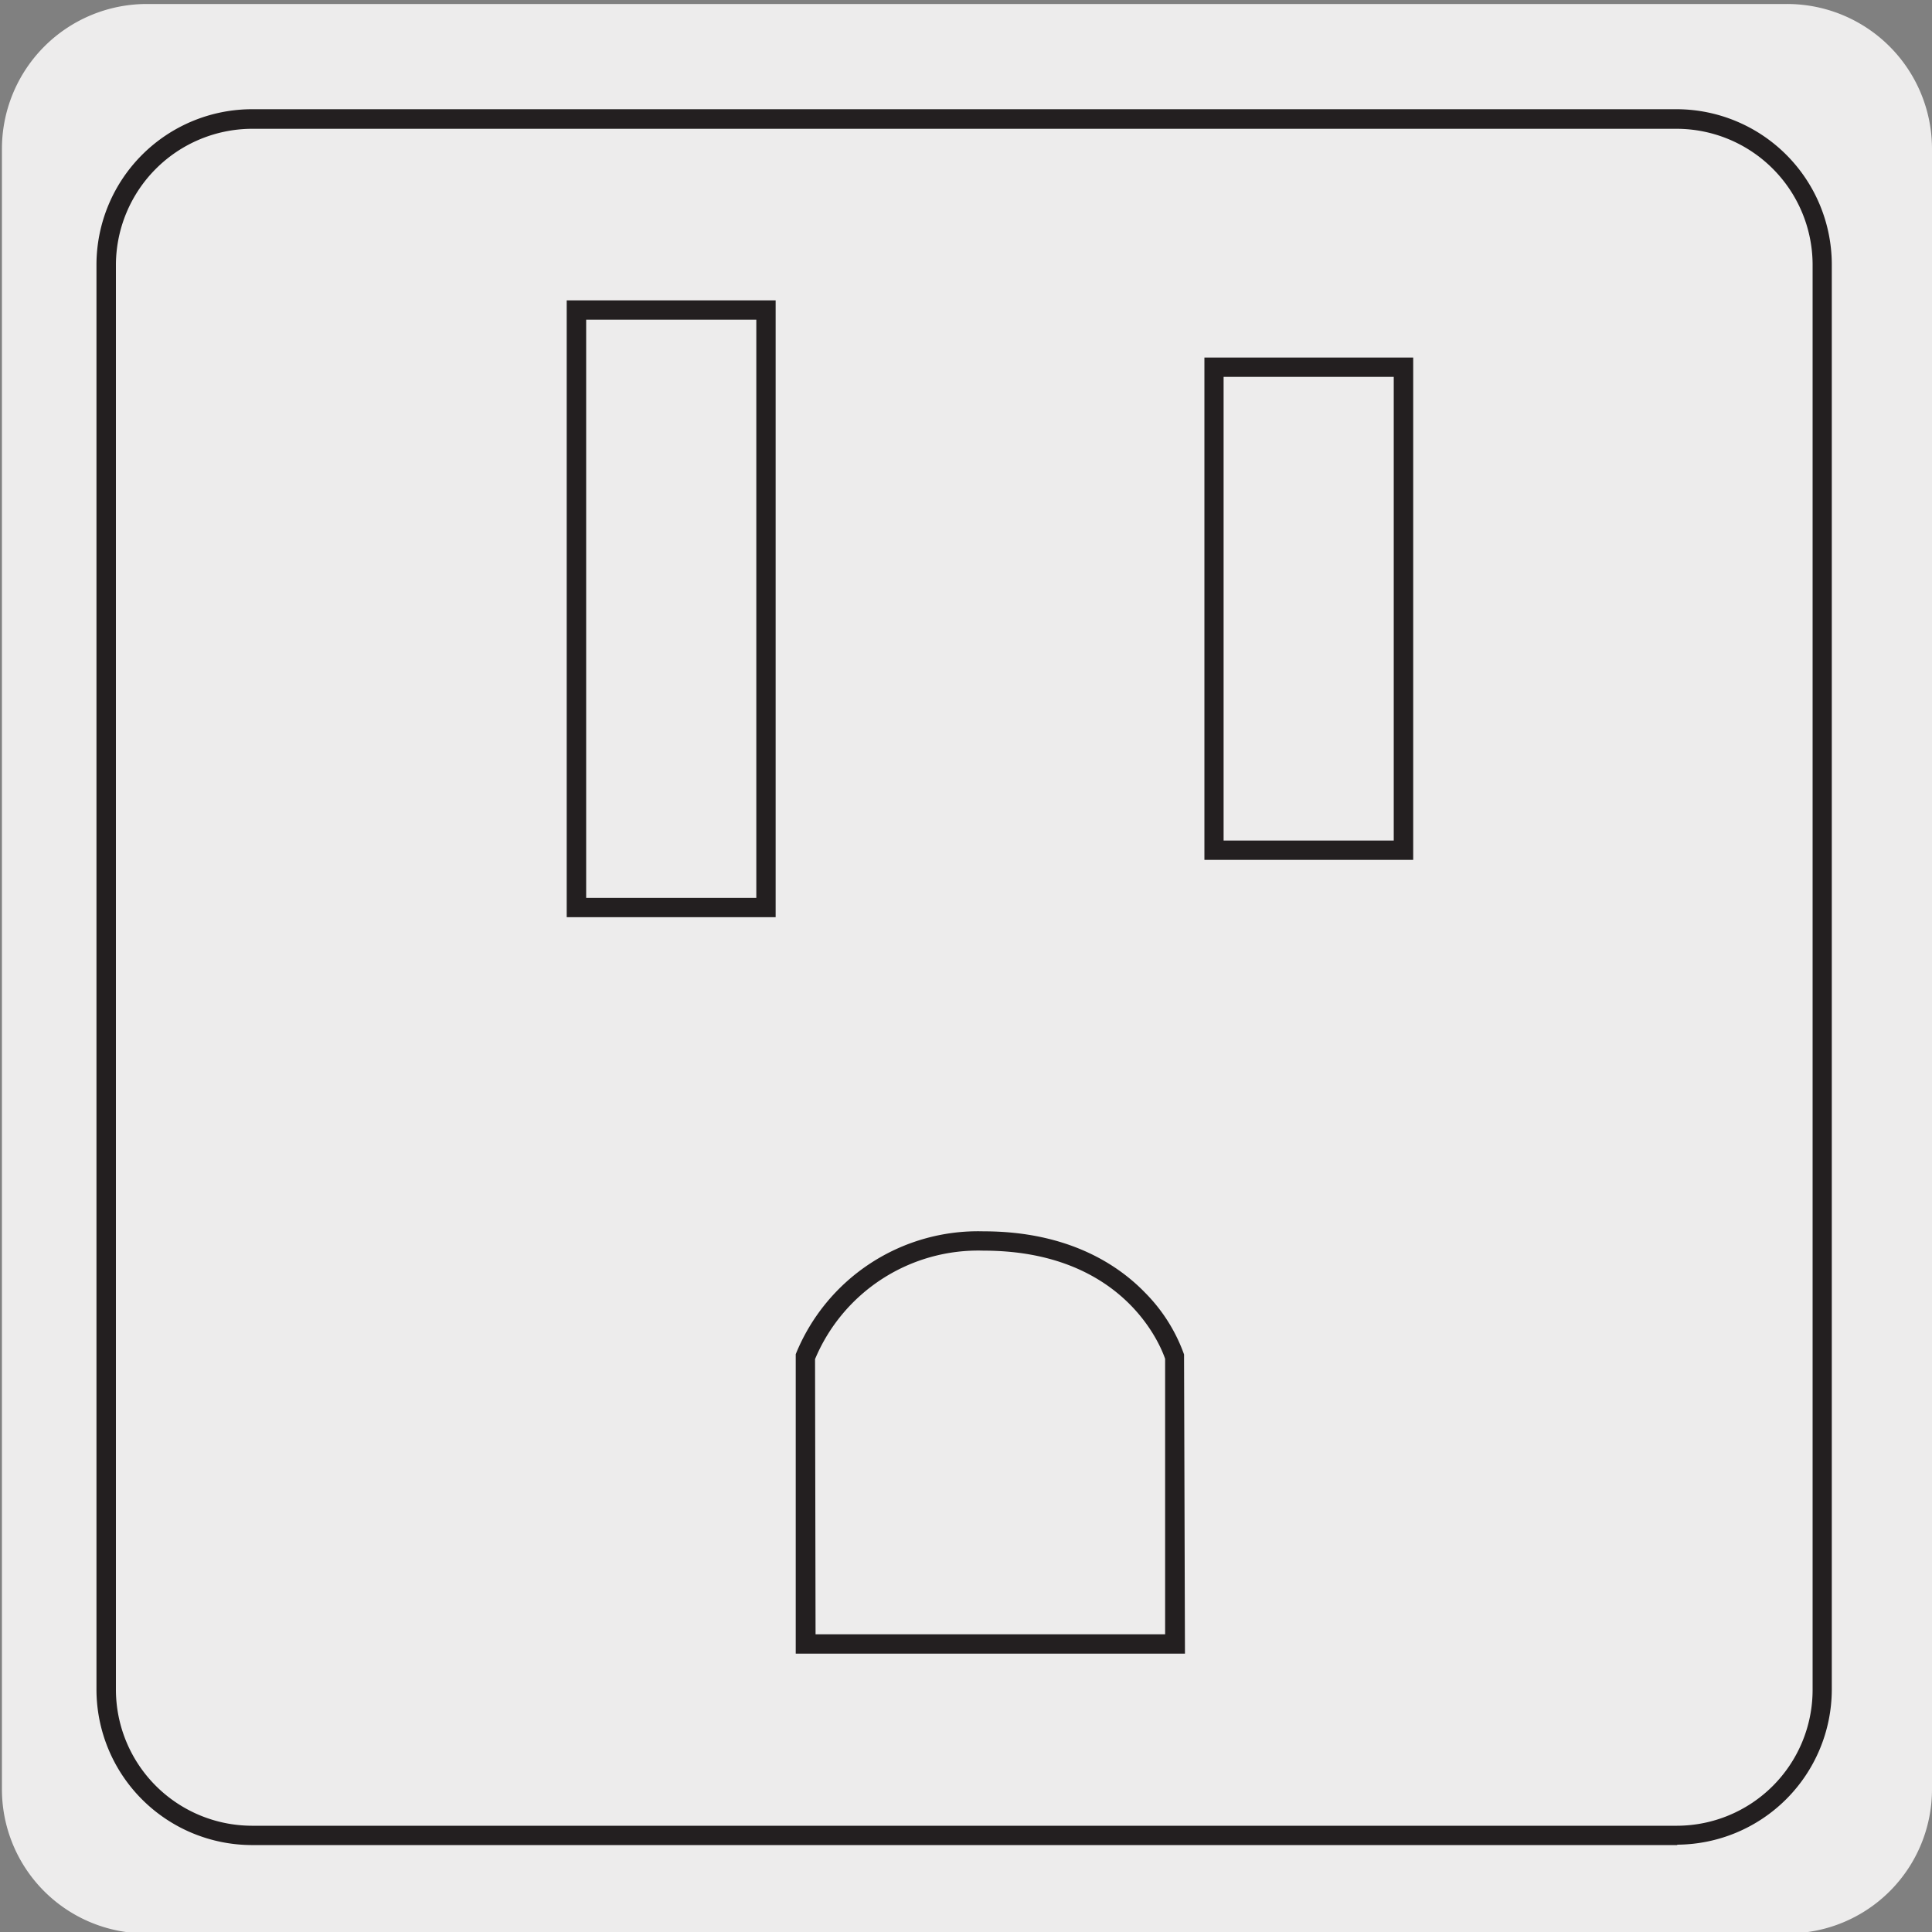
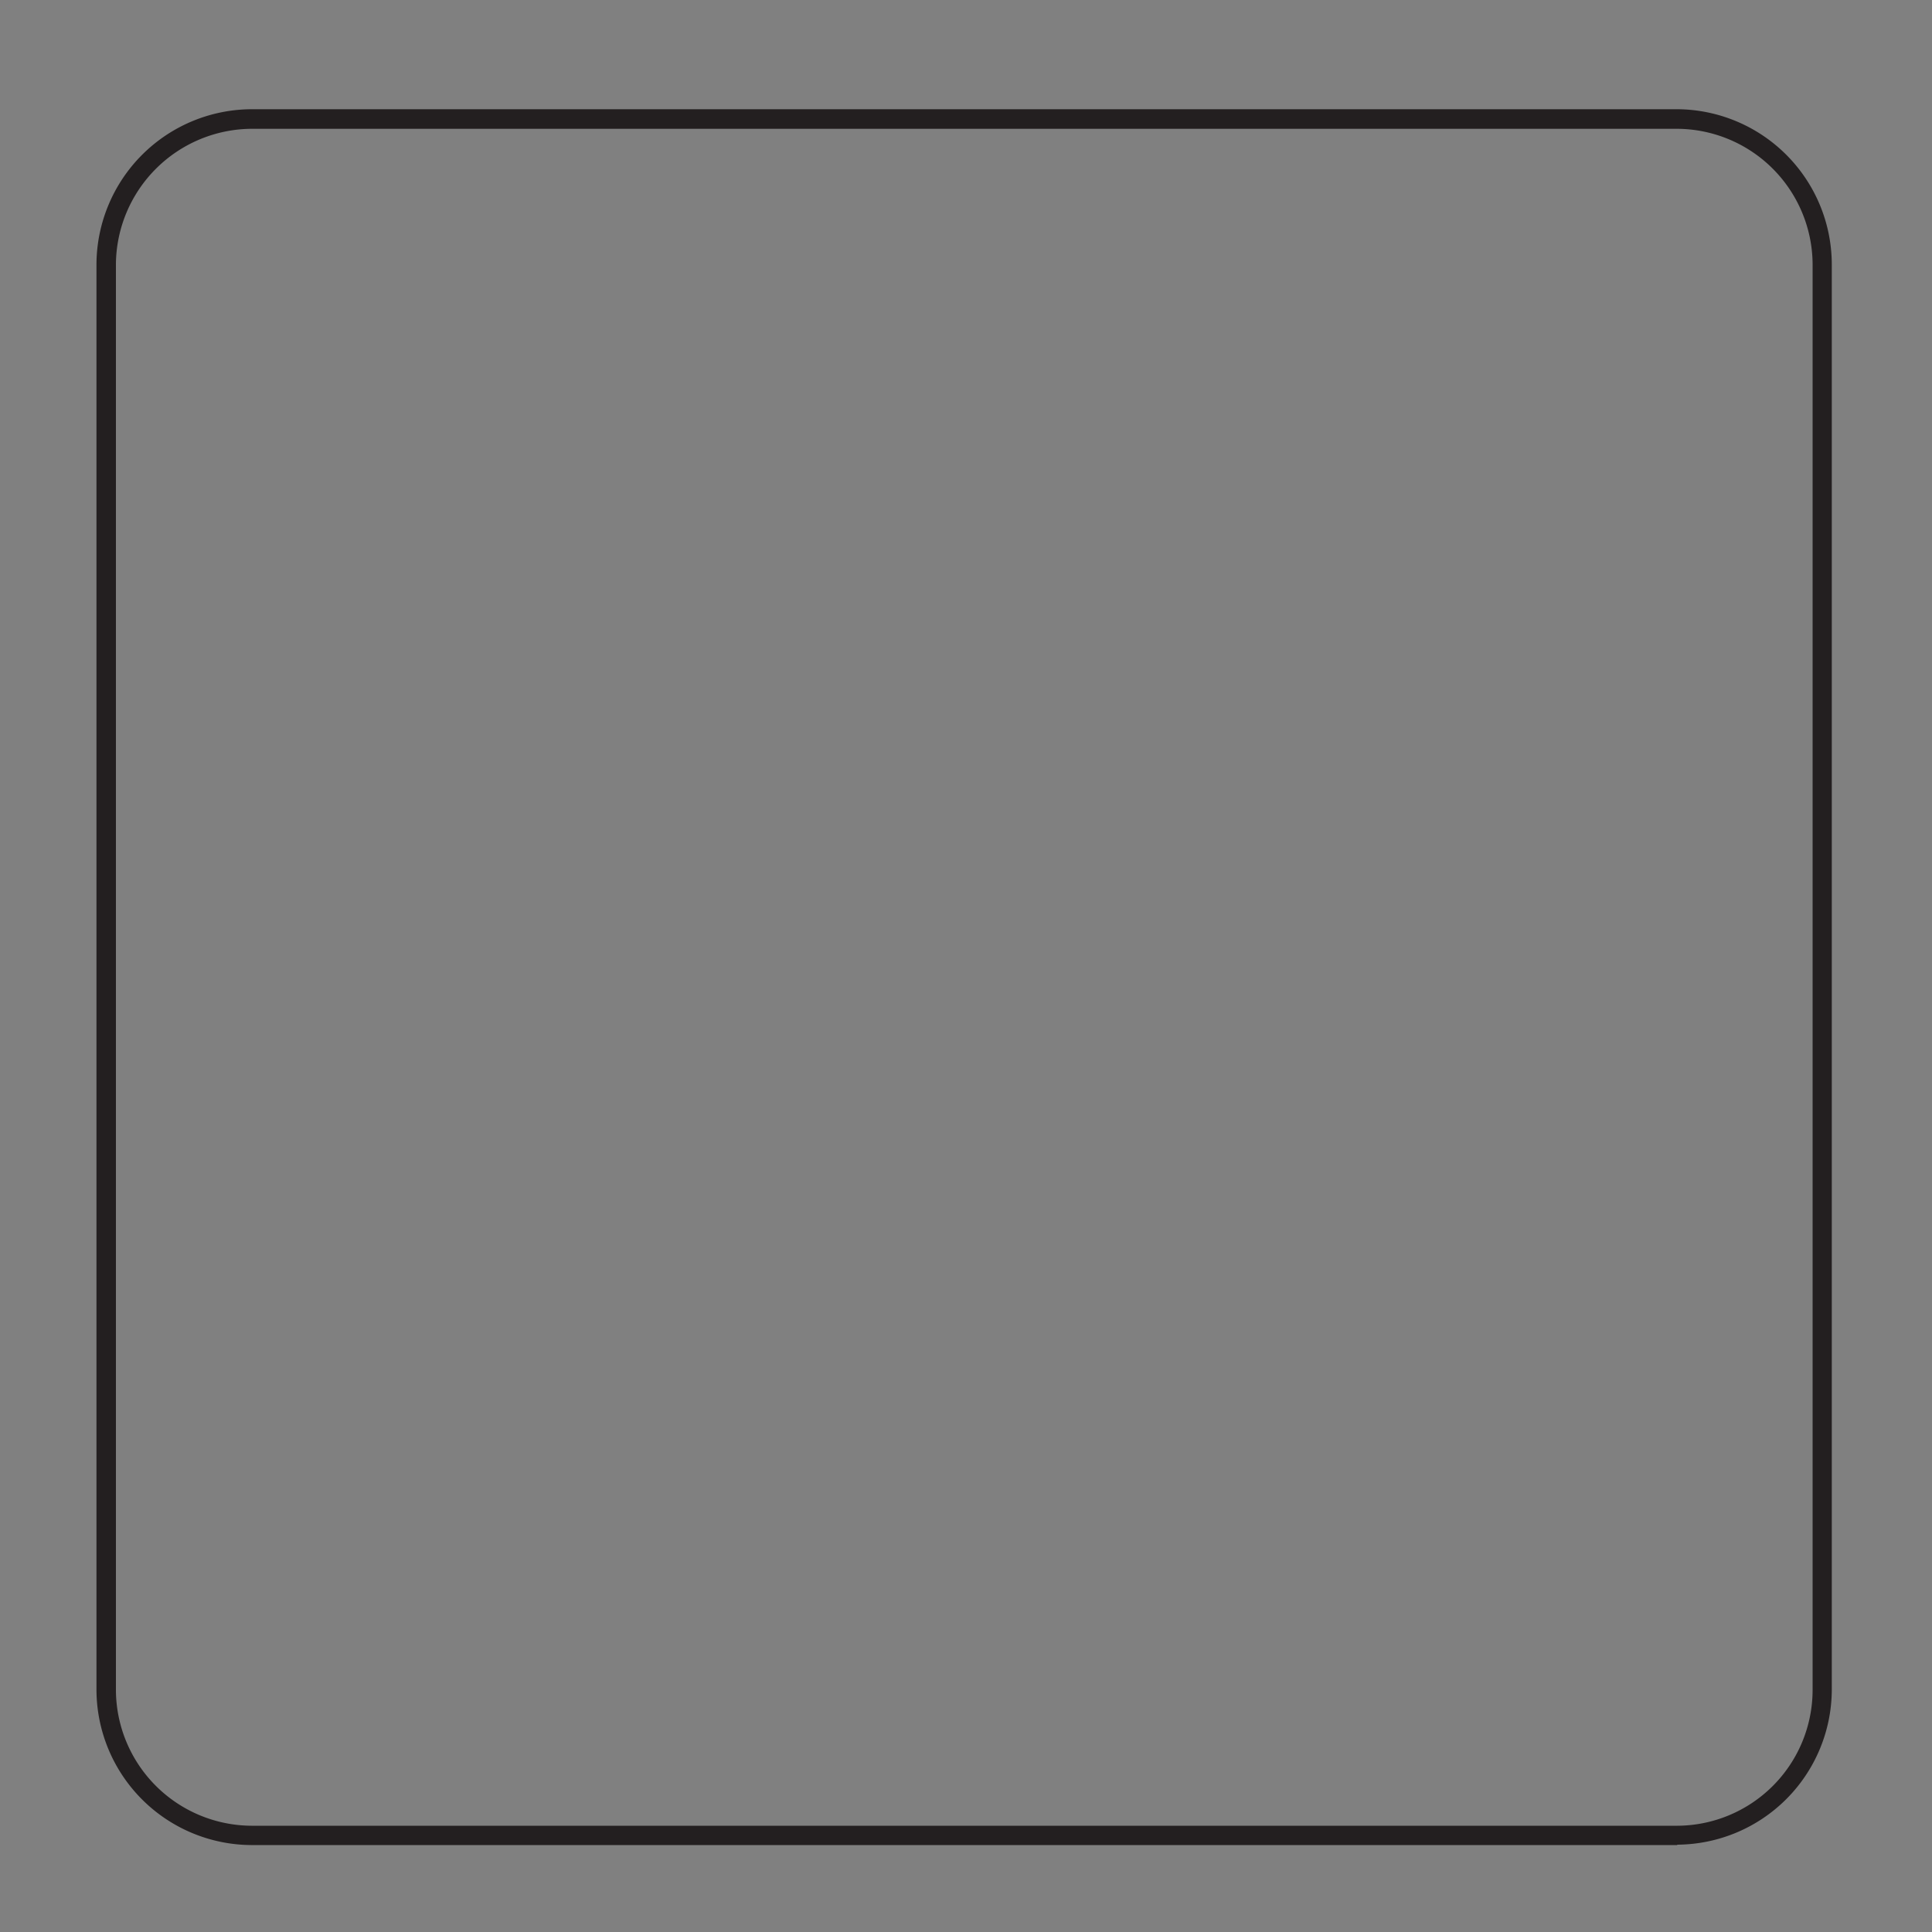
<svg xmlns="http://www.w3.org/2000/svg" viewBox="0 0 150 150">
  <rect x="0" y="0" width="150" height="150" fill="#808080" stroke="none" />
  <defs>
    <style>.cls-1{fill:#edecec;}.cls-2{fill:#231f20;}</style>
  </defs>
  <title>47059-01</title>
  <g id="Capa_2" data-name="Capa 2">
-     <path class="cls-1" d="M11.4.31H138.71A11.25,11.25,0,0,1,150,11.52v127.4a11.19,11.19,0,0,1-11.19,11.19H11.34A11.19,11.19,0,0,1,.15,138.92h0V11.55A11.25,11.25,0,0,1,11.4.31Z" />
-   </g>
+     </g>
  <g id="Capa_3" data-name="Capa 3">
-     <path class="cls-1" d="M130.22,142.5H19.49A11.34,11.34,0,0,1,8.2,131.22V20.48A11.35,11.35,0,0,1,19.49,9.2H130.22a11.34,11.34,0,0,1,11.26,11.28V131.22a11.32,11.32,0,0,1-11.26,11.28" />
    <path class="cls-2" d="M130.22,143.25H19.49a12.09,12.09,0,0,1-12-12V20.48a12.09,12.09,0,0,1,12-12H130.22a12.07,12.07,0,0,1,12,12V131.22a12.07,12.07,0,0,1-12,12ZM19.49,10A10.6,10.6,0,0,0,9,20.48V131.22a10.58,10.58,0,0,0,10.54,10.53H130.22a10.55,10.55,0,0,0,10.51-10.53V20.48A10.57,10.57,0,0,0,130.22,10Z" />
-     <path class="cls-2" d="M60.22,71.21H44V23.32H60.22Zm-14.71-1.5H58.72V24.82H45.51Z" />
-     <path class="cls-2" d="M109.72,66.76H93.51v-39h16.21ZM95,65.26h13.21v-36H95Z" />
-     <path class="cls-2" d="M92,128.39H61.78l0-23.25A15.27,15.27,0,0,1,76.36,95.6c6.54,0,10.42,2.58,12.52,4.74a13,13,0,0,1,3.05,4.82l0,.22Zm-28.68-1.5H90.46V105.5c-.34-1-3.22-8.4-14.1-8.4a13.73,13.73,0,0,0-13.08,8.42Z" />
  </g>
</svg>